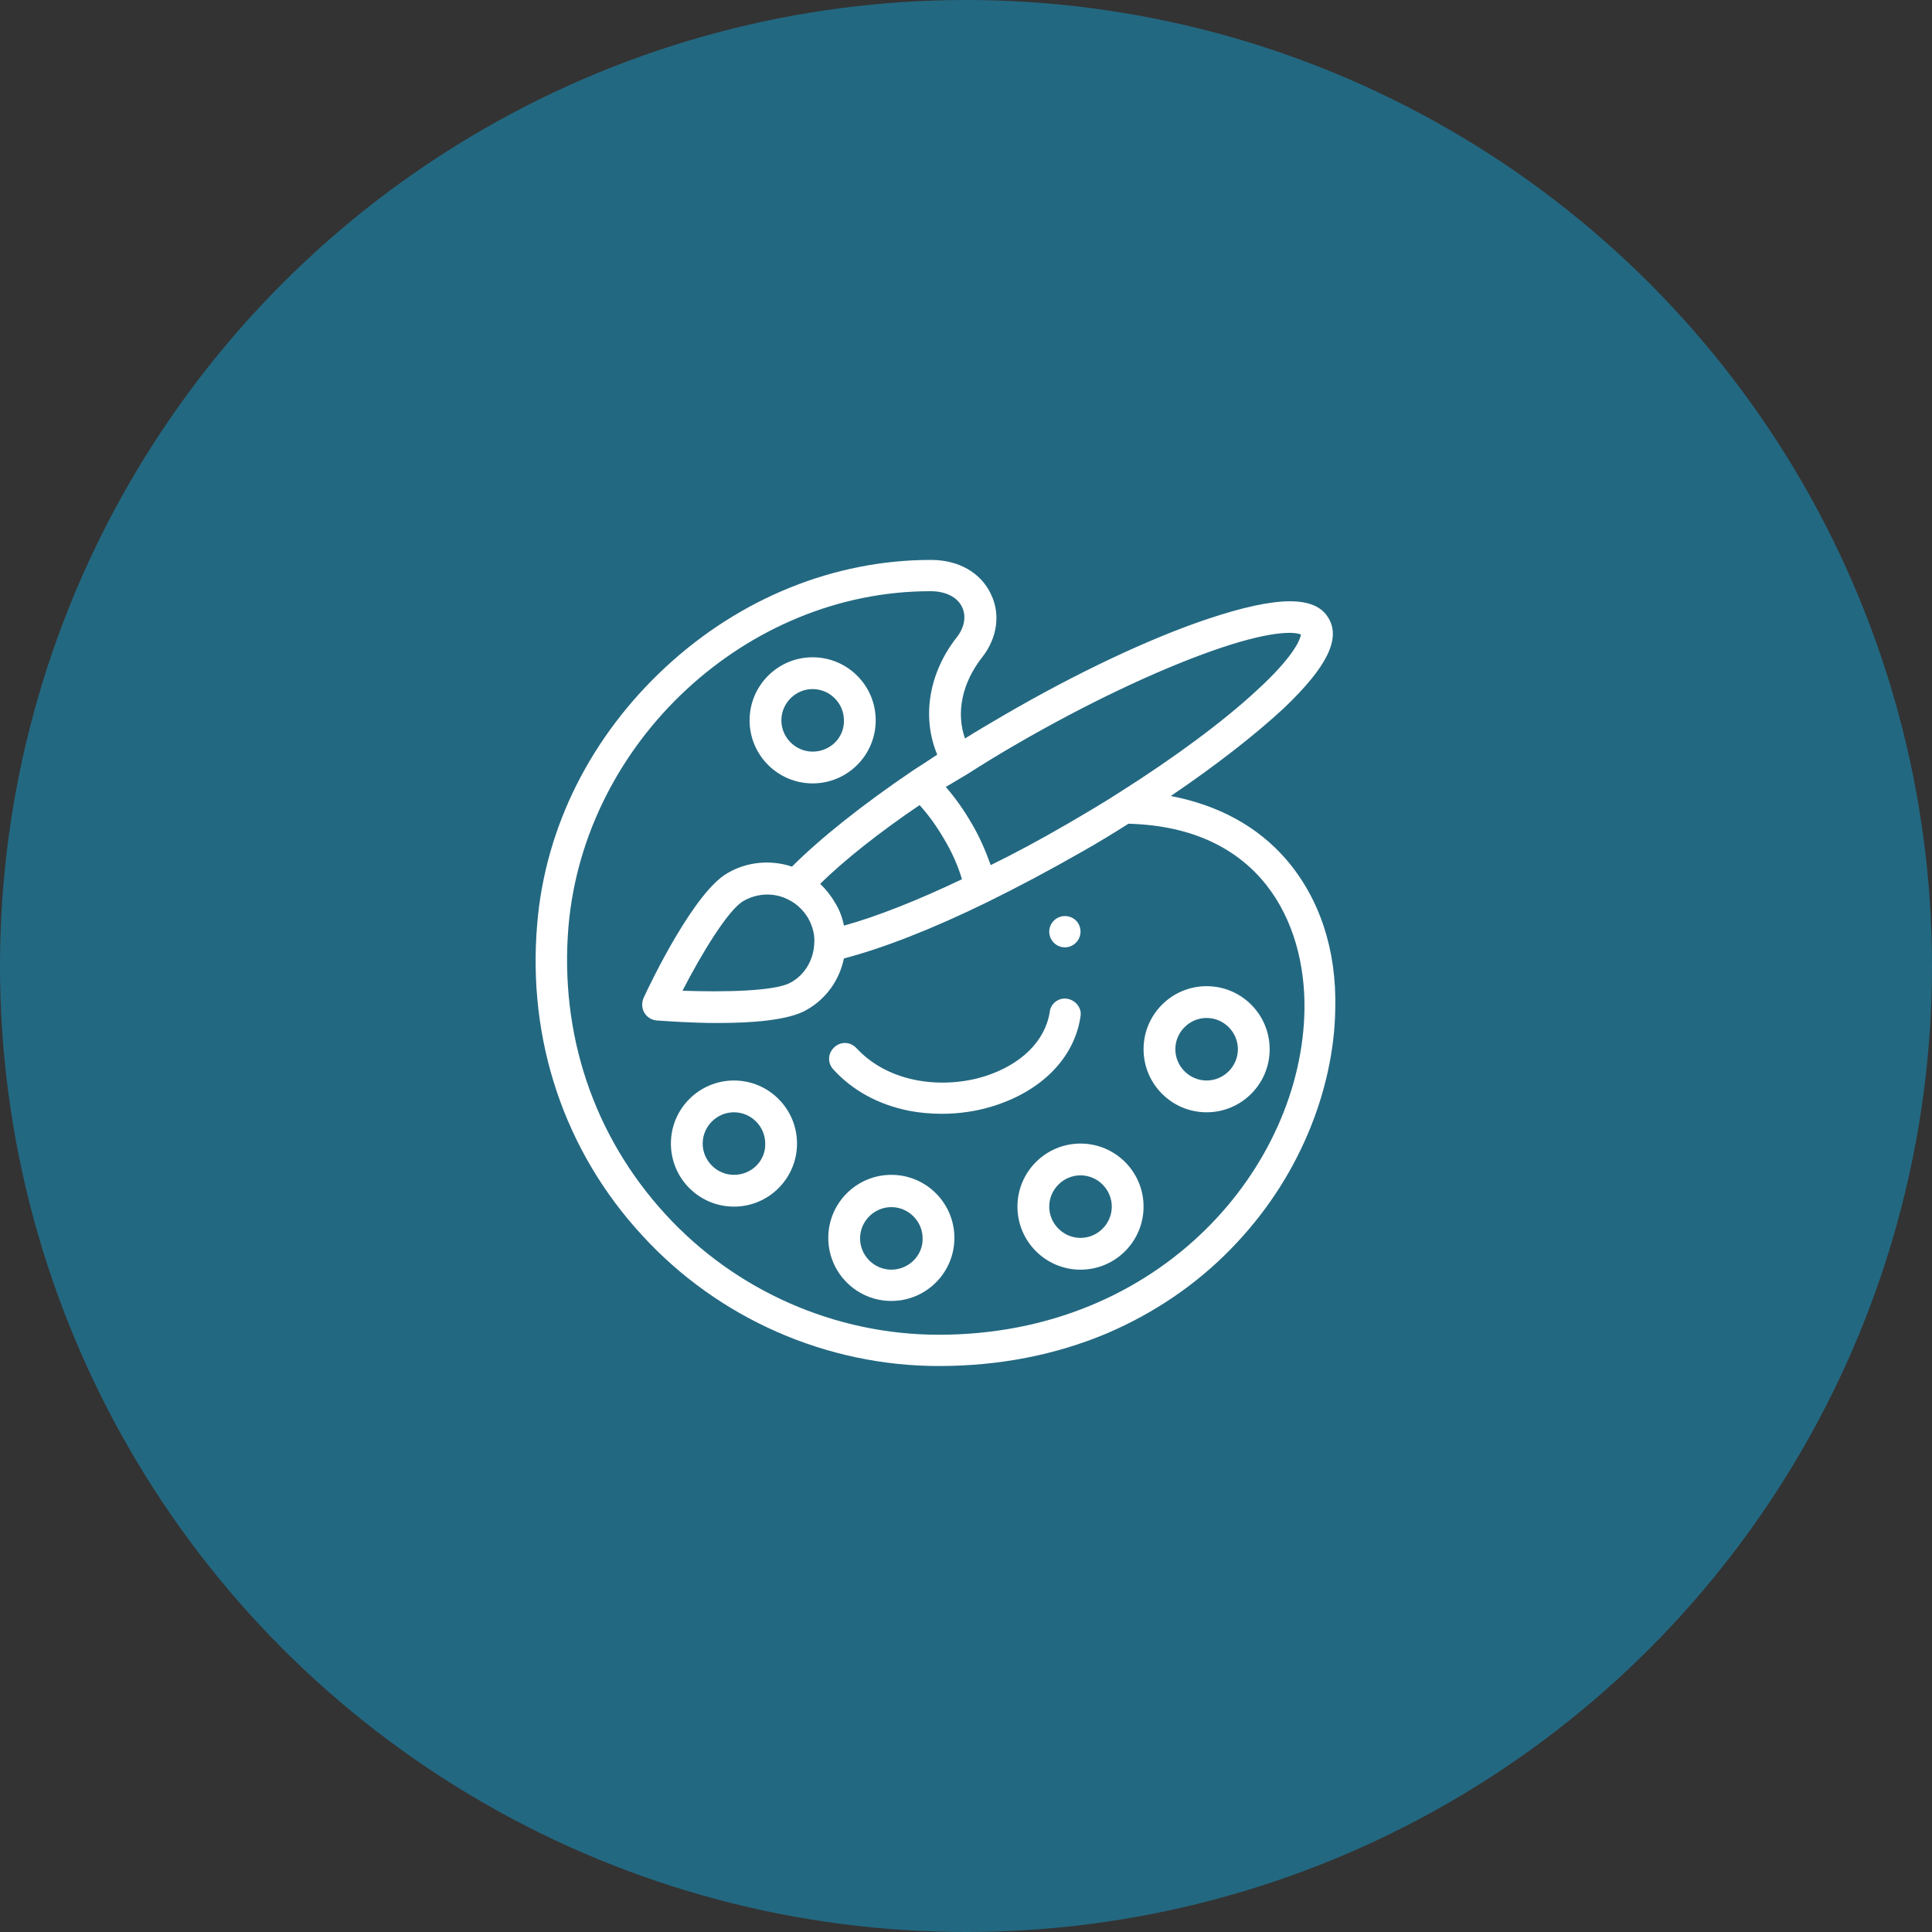
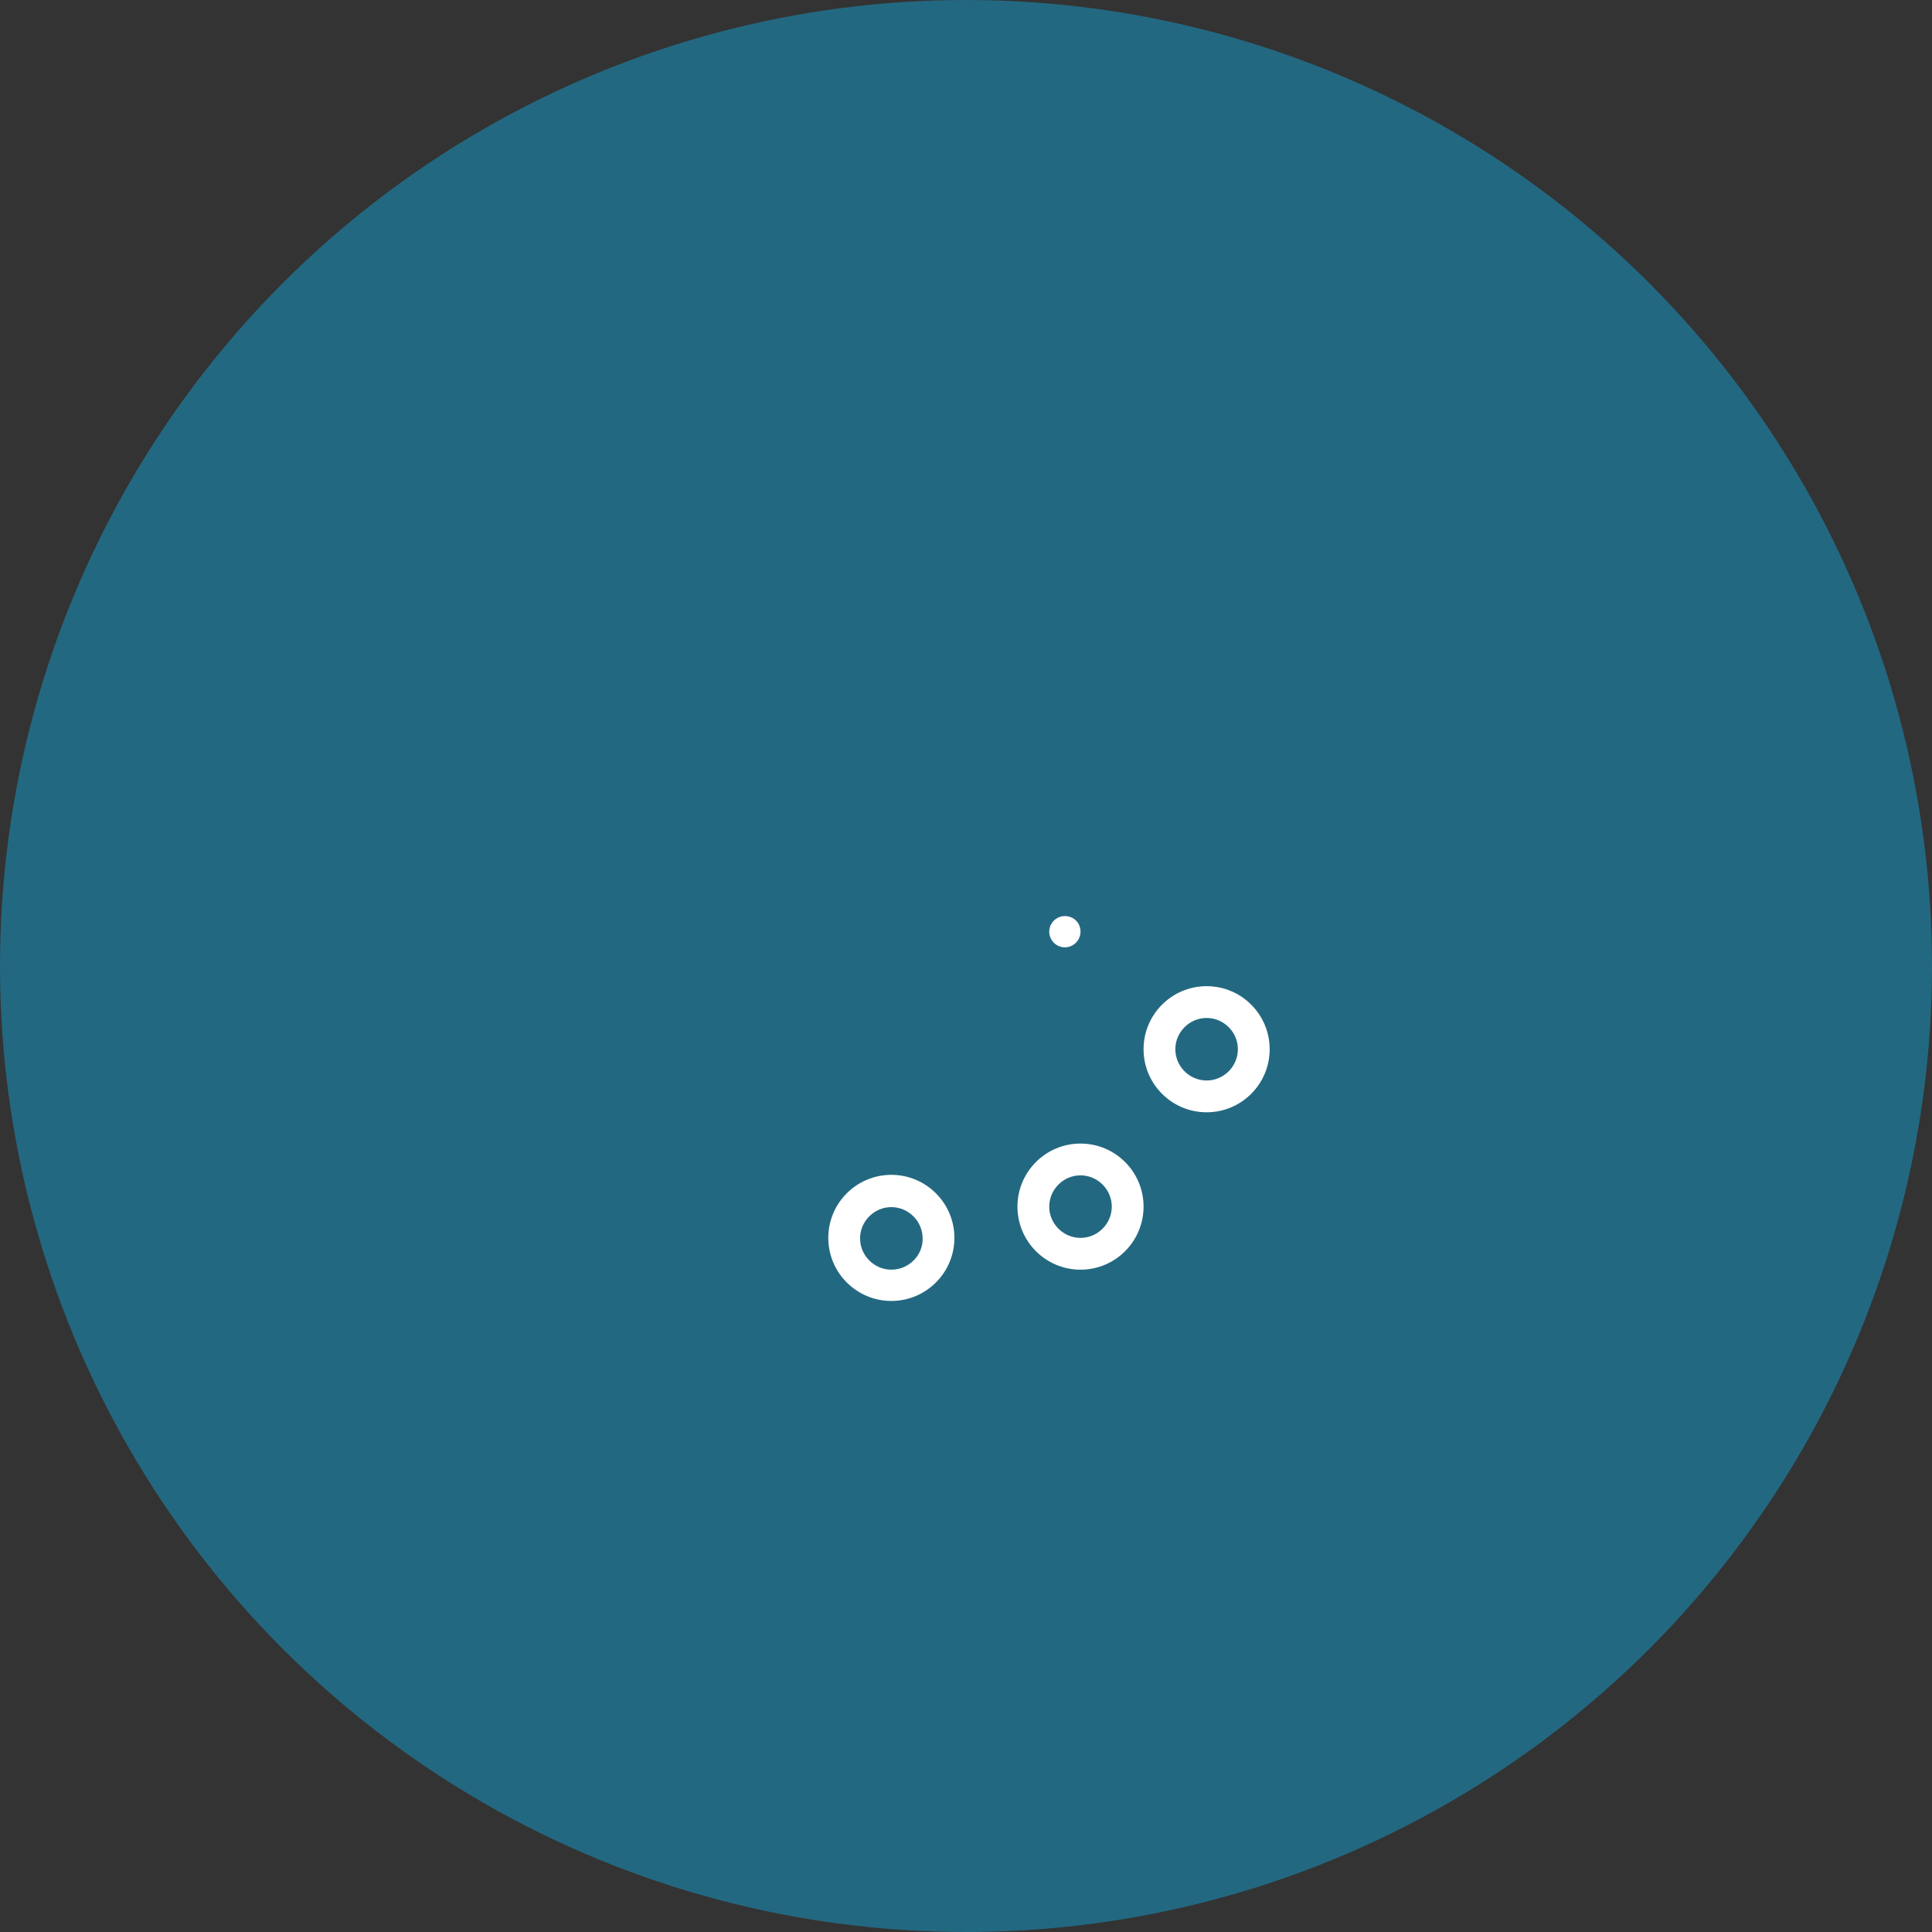
<svg xmlns="http://www.w3.org/2000/svg" xmlns:xlink="http://www.w3.org/1999/xlink" version="1.1" id="Capa_1" x="0px" y="0px" viewBox="0 0 383 383" style="enable-background:new 0 0 383 383;" xml:space="preserve">
  <rect x="0" y="0" width="383" height="383" fill="#333333" stroke="none" />
  <style type="text/css">
	.st0{fill:#236881;}
	.st1{fill:#FFFFFF;}
	.st2{clip-path:url(#SVGID_2_);fill:#FFFFFF;}
</style>
  <circle class="st0" cx="191.5" cy="191.5" r="191.5" />
  <g>
-     <path class="st1" d="M214.2,184.7c0,1.7-1.4,3.1-3.1,3.1c-1.7,0-3.1-1.4-3.1-3.1s1.4-3.1,3.1-3.1   C212.8,181.6,214.2,182.9,214.2,184.7L214.2,184.7z M214.2,184.7" />
+     <path class="st1" d="M214.2,184.7c0,1.7-1.4,3.1-3.1,3.1c-1.7,0-3.1-1.4-3.1-3.1s1.4-3.1,3.1-3.1   C212.8,181.6,214.2,182.9,214.2,184.7z M214.2,184.7" />
    <g>
      <defs>
-         <rect id="SVGID_1_" x="106" y="111" width="159" height="159.8" />
-       </defs>
+         </defs>
      <clipPath id="SVGID_2_">
        <use xlink:href="#SVGID_1_" style="overflow:visible;" />
      </clipPath>
      <path class="st2" d="M211.6,198c-1.7-0.3-3.3,0.9-3.5,2.6c-0.9,5.8-5.7,10.5-13,12.8c-7.8,2.4-18.6,1.6-25.3-5.6    c-1.2-1.3-3.1-1.4-4.4-0.2c-1.3,1.2-1.4,3.1-0.2,4.4c3.8,4.2,9,7,15,8.2c2.1,0.4,4.3,0.6,6.5,0.6c3.4,0,6.9-0.5,10.1-1.5    c9.7-3,16.2-9.6,17.4-17.8C214.5,199.9,213.3,198.3,211.6,198L211.6,198z M211.6,198" />
      <path class="st2" d="M255,170.4c-5.7-6.6-13.5-10.8-22.9-12.6c9-6.1,16.8-12.2,22.4-17.4c8.5-8.1,11.3-13.7,8.9-17.8    c-2.6-4.6-10.2-4.5-24,0.1c-11.6,3.9-26,10.7-40.6,19.2c-2.5,1.5-5,2.9-7.5,4.5c-1.8-5.1-0.6-11,3.4-16.1c3-3.8,3.7-8.6,1.7-12.6    c-2-4.2-6.4-6.7-11.8-6.7h-0.1c-19,0-37.7,7.5-52.5,21.2c-14.8,13.7-23.9,31.7-25.5,50.9c-2,23.1,5.4,45.1,20.8,61.8    c15.1,16.5,36.6,25.9,58.8,25.9c12,0,23.2-2.2,33.4-6.5c9.3-4,17.6-9.6,24.6-16.8c6.5-6.7,11.6-14.3,15.2-22.8    c3.4-8,5.3-16.6,5.4-24.7C265,188.3,261.6,178.1,255,170.4L255,170.4z M191.7,153.5c3.3-2.1,6.7-4.2,10.2-6.2    c13.5-7.8,27-14.2,37.9-18.1c12-4.3,16.9-4,18.1-3.4c-0.1,0.7-1,4-8.9,11.2c-6.6,6.1-16.2,13.2-27.1,20.1c-3.4,2.2-7,4.3-10.6,6.4    c-5,2.9-10,5.6-14.9,8c-1-2.8-2.2-5.6-3.8-8.3c-1.5-2.6-3.2-5-5.1-7.2C188.9,155.2,190.3,154.3,191.7,153.5L191.7,153.5z     M190.7,174.3c-8.8,4.2-16.9,7.4-23.4,9.2c-0.3-1.6-0.9-3.2-1.8-4.6c-0.8-1.4-1.8-2.6-2.9-3.7c4.8-4.7,11.6-10.1,19.7-15.6    c1.9,2.1,3.5,4.4,4.9,6.8C188.7,168.9,189.9,171.6,190.7,174.3L190.7,174.3z M258.6,200c-0.4,31.1-28.3,64.6-72.5,64.6    c-20.5,0-40.3-8.7-54.2-23.9c-14.2-15.5-21-35.7-19.2-57.1c3.2-36.6,35.3-66.4,71.7-66.4h0.1c3,0,5.3,1.2,6.2,3.1    c0.9,1.8,0.5,4.1-1,6c-5.6,7.1-7,15.9-3.9,23.3c-1.7,1.1-3.3,2.2-4.9,3.2c0,0,0,0,0,0c-9.9,6.7-18.3,13.4-23.9,19    c-4.2-1.4-8.9-1-12.8,1.3c-6.5,3.7-15,21.2-16.6,24.7c-0.4,0.9-0.4,2,0.1,2.9c0.5,0.9,1.4,1.5,2.5,1.6c1.7,0.1,6.6,0.5,12.1,0.5    c6.6,0,14-0.5,17.6-2.6c3.9-2.2,6.5-5.9,7.4-10.2c7.7-2,17.7-5.9,28.5-11.2c6.1-3,12.3-6.3,18.6-9.9c3.2-1.8,6.3-3.7,9.3-5.6    c0,0,0,0,0.1,0C249.8,164,258.8,182.7,258.6,200L258.6,200z M161.4,187.3c-0.2,3.1-1.9,6-4.7,7.5c-3,1.7-13.1,1.9-21.4,1.6    c3.8-7.4,9.1-16.1,12.1-17.8c2.8-1.6,6.2-1.7,9-0.2c1.6,0.8,2.9,2.1,3.8,3.6C161.1,183.6,161.6,185.4,161.4,187.3L161.4,187.3z     M161.4,187.3" />
    </g>
-     <path class="st1" d="M161.1,130.3c-6.9,0-12.5,5.6-12.5,12.5c0,6.9,5.6,12.5,12.5,12.5s12.5-5.6,12.5-12.5   C173.6,135.9,168,130.3,161.1,130.3L161.1,130.3z M161.1,149c-3.4,0-6.2-2.8-6.2-6.2c0-3.4,2.8-6.2,6.2-6.2c3.4,0,6.2,2.8,6.2,6.2   C167.4,146.2,164.6,149,161.1,149L161.1,149z M161.1,149" />
-     <path class="st1" d="M145.5,214.2c-6.9,0-12.5,5.6-12.5,12.5c0,6.9,5.6,12.5,12.5,12.5c6.9,0,12.5-5.6,12.5-12.5   C158,219.8,152.4,214.2,145.5,214.2L145.5,214.2z M145.5,232.9c-3.4,0-6.2-2.8-6.2-6.2c0-3.4,2.8-6.2,6.2-6.2   c3.4,0,6.2,2.8,6.2,6.2C151.8,230.1,149,232.9,145.5,232.9L145.5,232.9z M145.5,232.9" />
    <path class="st1" d="M176.7,232.9c-6.9,0-12.5,5.6-12.5,12.5c0,6.9,5.6,12.5,12.5,12.5c6.9,0,12.5-5.6,12.5-12.5   C189.2,238.5,183.6,232.9,176.7,232.9L176.7,232.9z M176.7,251.7c-3.4,0-6.2-2.8-6.2-6.2c0-3.4,2.8-6.2,6.2-6.2   c3.4,0,6.2,2.8,6.2,6.2C183,248.8,180.2,251.7,176.7,251.7L176.7,251.7z M176.7,251.7" />
    <path class="st1" d="M214.2,226.7c-6.9,0-12.5,5.6-12.5,12.5c0,6.9,5.6,12.5,12.5,12.5c6.9,0,12.5-5.6,12.5-12.5   C226.7,232.3,221.1,226.7,214.2,226.7L214.2,226.7z M214.2,245.4c-3.4,0-6.2-2.8-6.2-6.2c0-3.4,2.8-6.2,6.2-6.2   c3.4,0,6.2,2.8,6.2,6.2C220.4,242.6,217.6,245.4,214.2,245.4L214.2,245.4z M214.2,245.4" />
    <path class="st1" d="M239.2,195.5c-6.9,0-12.5,5.6-12.5,12.5c0,6.9,5.6,12.5,12.5,12.5c6.9,0,12.5-5.6,12.5-12.5   C251.7,201.1,246.1,195.5,239.2,195.5L239.2,195.5z M239.2,214.2c-3.4,0-6.2-2.8-6.2-6.2c0-3.4,2.8-6.2,6.2-6.2   c3.4,0,6.2,2.8,6.2,6.2C245.4,211.4,242.6,214.2,239.2,214.2L239.2,214.2z M239.2,214.2" />
  </g>
</svg>